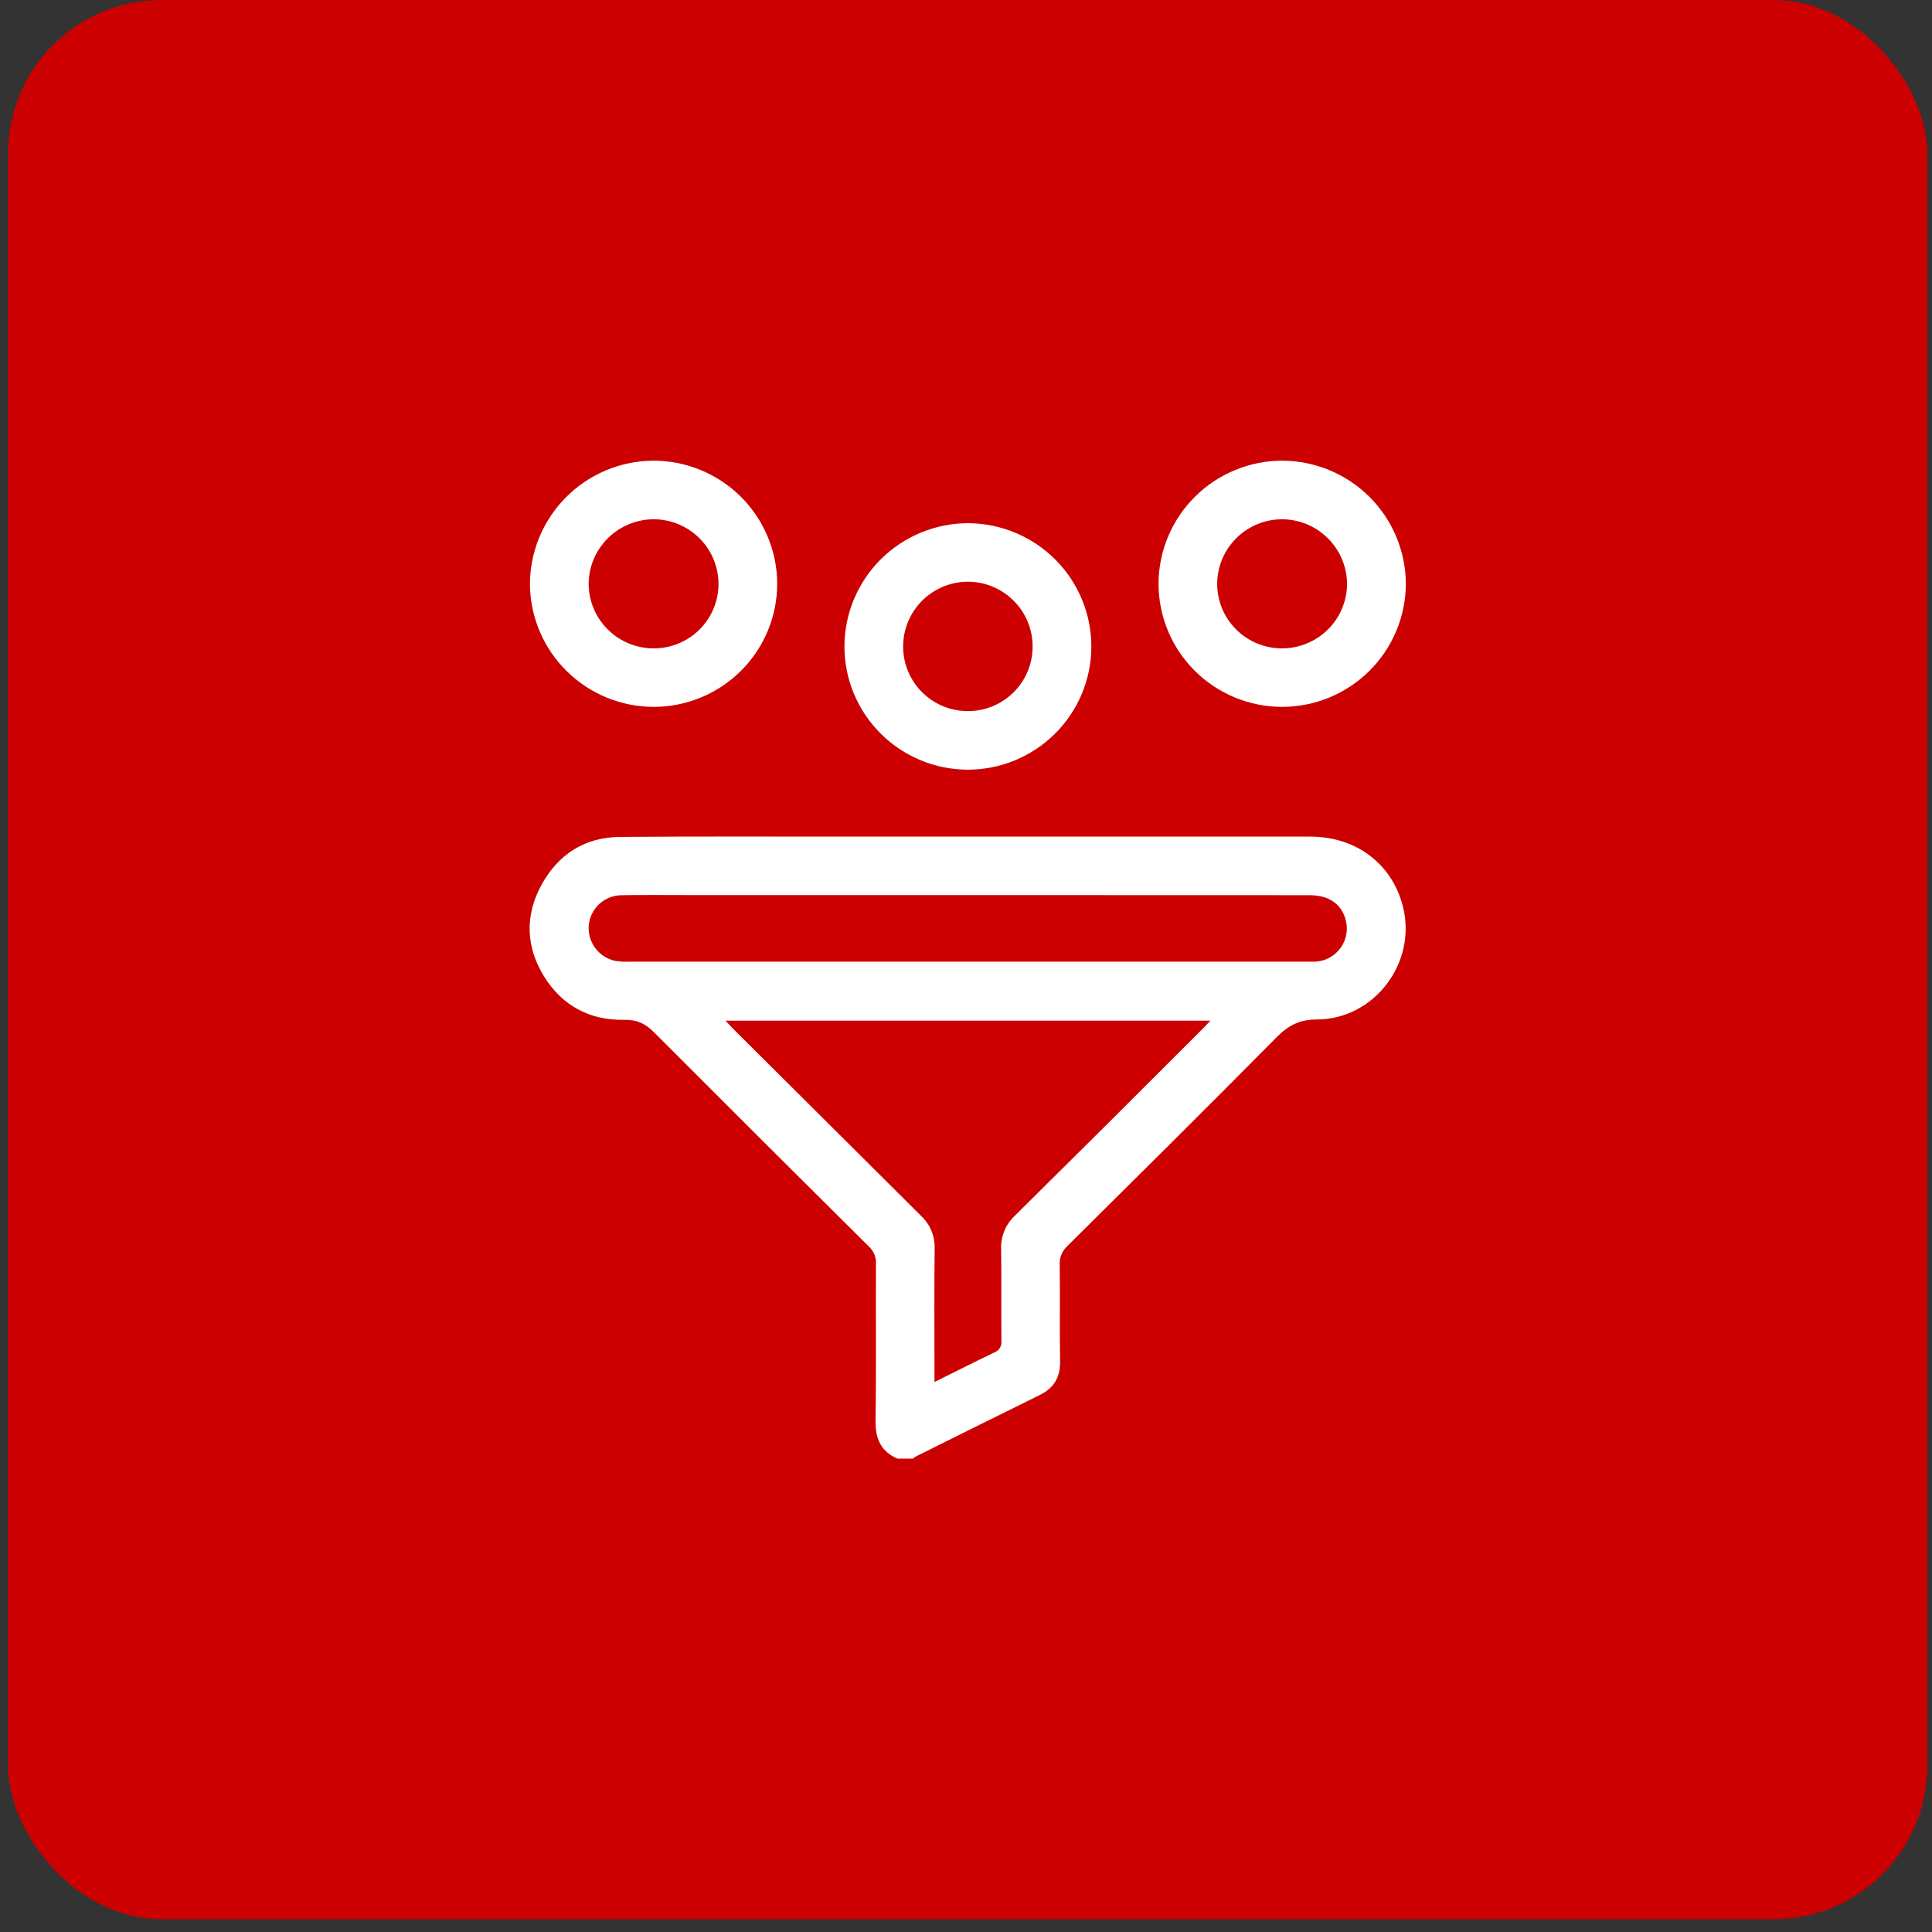
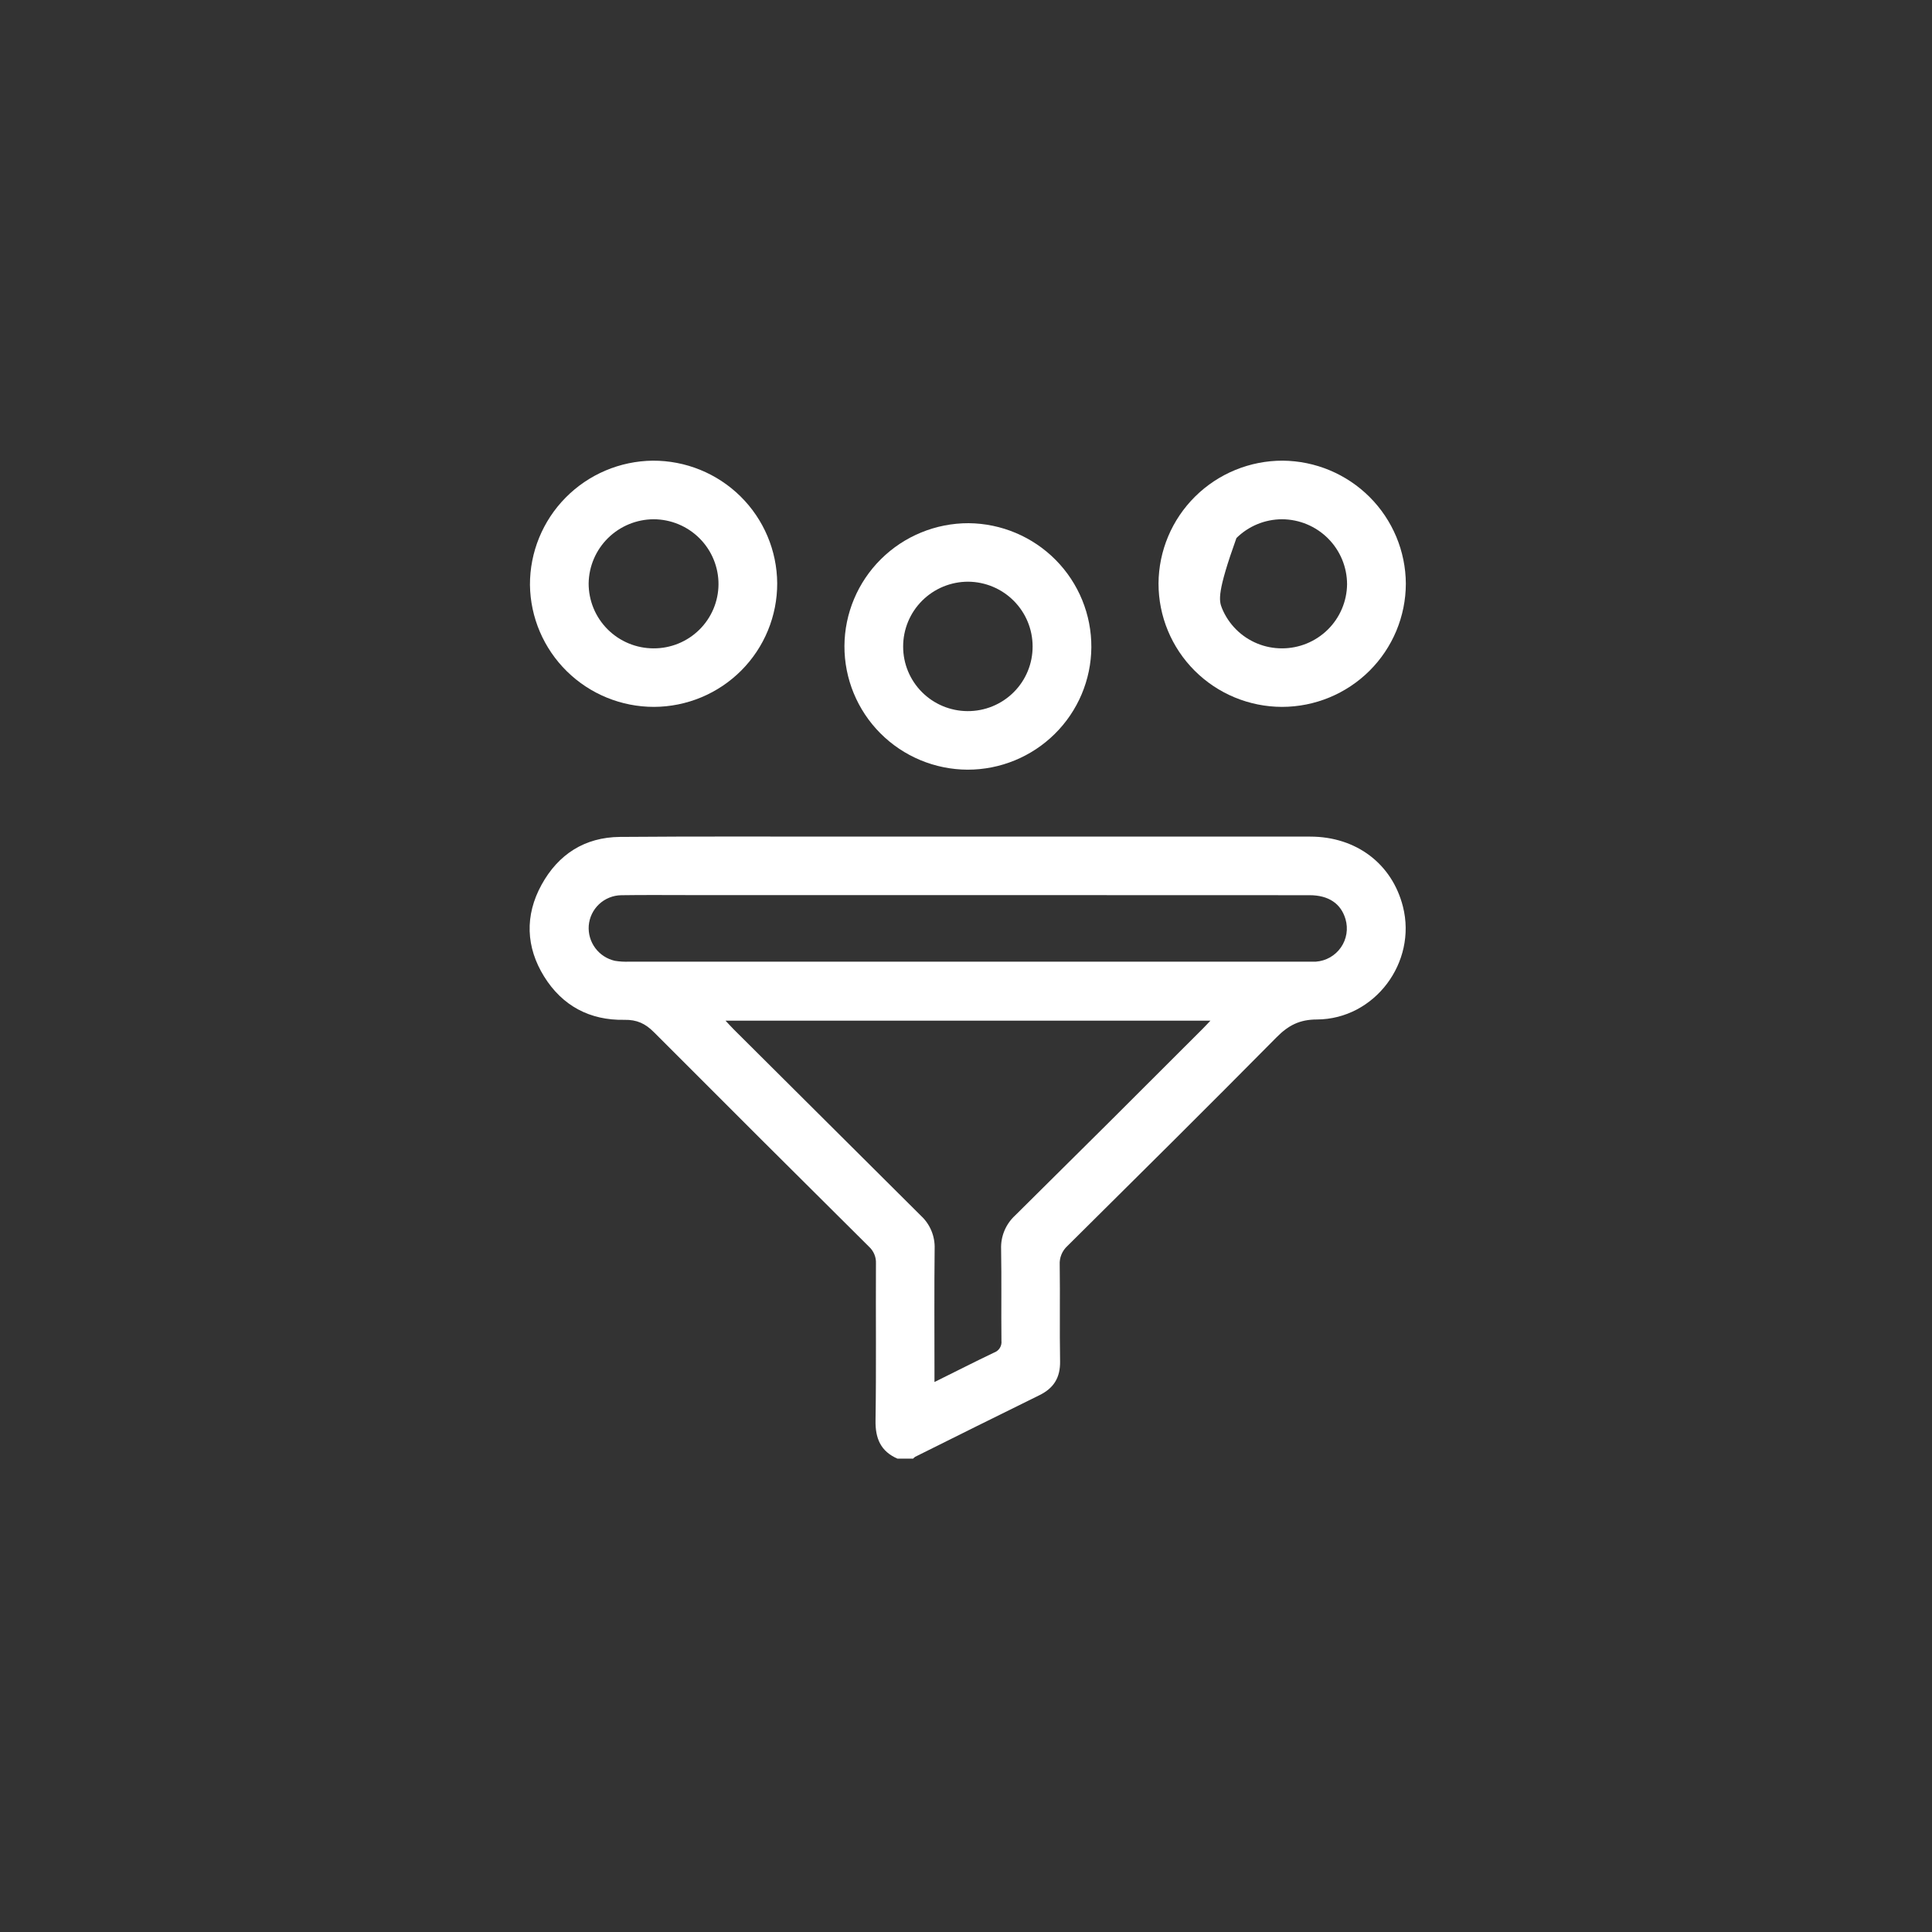
<svg xmlns="http://www.w3.org/2000/svg" width="151" height="151" viewBox="0 0 151 151" fill="none">
  <rect x="0" y="0" width="151" height="151" fill="#333333" stroke="none" />
-   <rect x="0.63" y="0.004" width="150" height="150" rx="12" fill="#CC0000" />
  <g clip-path="url(#clip0_203_937)">
    <path d="M70.145 114.004C68.834 113.433 68.407 112.429 68.429 111.023C68.493 106.936 68.44 102.847 68.462 98.761C68.475 98.512 68.432 98.264 68.337 98.035C68.242 97.805 68.097 97.599 67.913 97.432C62.3 91.861 56.7 86.275 51.112 80.676C50.437 79.996 49.775 79.689 48.799 79.707C46.099 79.758 43.951 78.614 42.527 76.322C41.104 74.031 41.006 71.554 42.323 69.156C43.64 66.759 45.705 65.438 48.45 65.411C54.384 65.362 60.32 65.389 66.255 65.387C78.306 65.387 90.354 65.387 102.4 65.387C106.006 65.387 108.806 67.52 109.651 70.86C110.754 75.219 107.442 79.654 102.931 79.68C101.579 79.68 100.699 80.136 99.784 81.06C94.366 86.539 88.891 91.963 83.42 97.389C83.219 97.573 83.06 97.801 82.957 98.054C82.854 98.307 82.809 98.579 82.824 98.852C82.861 101.366 82.808 103.879 82.853 106.393C82.875 107.663 82.367 108.499 81.219 109.055C77.986 110.64 74.754 112.256 71.525 113.862C71.466 113.902 71.413 113.95 71.368 114.004H70.145ZM56.706 79.774C56.965 80.049 57.145 80.25 57.335 80.442C62.215 85.306 67.099 90.167 71.985 95.026C72.337 95.353 72.614 95.753 72.798 96.197C72.981 96.641 73.067 97.119 73.049 97.599C73.014 100.771 73.036 103.944 73.036 107.119V108.015C74.69 107.201 76.181 106.433 77.692 105.715C77.879 105.649 78.038 105.522 78.143 105.355C78.248 105.187 78.293 104.989 78.27 104.793C78.244 102.408 78.287 100.02 78.244 97.635C78.224 97.143 78.311 96.652 78.5 96.197C78.689 95.742 78.975 95.333 79.338 94.999C84.239 90.153 89.123 85.291 93.99 80.415C94.176 80.23 94.352 80.037 94.603 79.774H56.706ZM75.683 69.958H53.902C52.119 69.958 50.334 69.94 48.552 69.968C47.908 69.979 47.291 70.229 46.822 70.669C46.353 71.109 46.066 71.707 46.015 72.347C45.969 72.973 46.15 73.594 46.525 74.099C46.9 74.603 47.444 74.956 48.057 75.095C48.434 75.156 48.816 75.178 49.197 75.16H102.087C102.342 75.16 102.598 75.16 102.851 75.16C103.239 75.132 103.616 75.017 103.954 74.824C104.291 74.632 104.582 74.366 104.803 74.047C105.025 73.728 105.172 73.364 105.233 72.981C105.295 72.598 105.27 72.207 105.161 71.835C104.801 70.613 103.831 69.968 102.353 69.966L75.683 69.958Z" fill="white" />
-     <path d="M100.2 55.248C97.637 55.244 95.18 54.226 93.37 52.418C91.56 50.609 90.545 48.159 90.547 45.605C90.561 43.05 91.591 40.606 93.41 38.806C95.23 37.007 97.69 35.999 100.253 36.004C102.803 36.025 105.243 37.045 107.045 38.845C108.846 40.645 109.863 43.079 109.877 45.621C109.871 48.175 108.849 50.623 107.035 52.428C105.221 54.232 102.763 55.246 100.2 55.248ZM100.2 50.674C101.537 50.674 102.82 50.149 103.772 49.213C104.723 48.277 105.266 47.004 105.283 45.672C105.283 44.327 104.749 43.037 103.797 42.084C102.846 41.131 101.555 40.591 100.206 40.584C98.868 40.586 97.585 41.114 96.636 42.052C95.686 42.991 95.146 44.265 95.133 45.599C95.128 46.265 95.256 46.925 95.508 47.542C95.761 48.158 96.134 48.719 96.606 49.191C97.077 49.663 97.638 50.037 98.256 50.292C98.873 50.547 99.536 50.676 100.204 50.674H100.2Z" fill="white" />
+     <path d="M100.2 55.248C97.637 55.244 95.18 54.226 93.37 52.418C91.56 50.609 90.545 48.159 90.547 45.605C90.561 43.05 91.591 40.606 93.41 38.806C95.23 37.007 97.69 35.999 100.253 36.004C102.803 36.025 105.243 37.045 107.045 38.845C108.846 40.645 109.863 43.079 109.877 45.621C109.871 48.175 108.849 50.623 107.035 52.428C105.221 54.232 102.763 55.246 100.2 55.248ZM100.2 50.674C101.537 50.674 102.82 50.149 103.772 49.213C104.723 48.277 105.266 47.004 105.283 45.672C105.283 44.327 104.749 43.037 103.797 42.084C102.846 41.131 101.555 40.591 100.206 40.584C98.868 40.586 97.585 41.114 96.636 42.052C95.128 46.265 95.256 46.925 95.508 47.542C95.761 48.158 96.134 48.719 96.606 49.191C97.077 49.663 97.638 50.037 98.256 50.292C98.873 50.547 99.536 50.676 100.204 50.674H100.2Z" fill="white" />
    <path d="M75.632 60.156C73.069 60.147 70.614 59.124 68.808 57.312C67.002 55.5 65.992 53.047 65.999 50.493C66.013 47.939 67.041 45.495 68.859 43.695C70.677 41.895 73.137 40.887 75.699 40.891C78.262 40.912 80.712 41.946 82.512 43.766C84.311 45.586 85.313 48.042 85.297 50.597C85.277 53.139 84.25 55.57 82.439 57.36C80.629 59.151 78.182 60.156 75.632 60.156ZM80.706 50.517C80.705 49.185 80.176 47.906 79.234 46.96C78.293 46.013 77.014 45.476 75.677 45.464C75.008 45.462 74.346 45.592 73.727 45.846C73.109 46.1 72.548 46.474 72.075 46.945C71.602 47.416 71.227 47.975 70.972 48.591C70.717 49.207 70.586 49.867 70.588 50.534C70.585 51.867 71.114 53.147 72.056 54.092C72.999 55.038 74.28 55.573 75.617 55.579C76.286 55.584 76.949 55.456 77.568 55.203C78.187 54.951 78.749 54.578 79.222 54.107C79.696 53.637 80.071 53.077 80.325 52.461C80.58 51.844 80.71 51.184 80.706 50.517Z" fill="white" />
    <path d="M51.112 55.248C48.563 55.249 46.116 54.249 44.302 52.464C42.488 50.68 41.452 48.255 41.42 45.715C41.41 43.161 42.414 40.708 44.212 38.889C46.01 37.07 48.456 36.033 51.018 36.005C53.582 35.992 56.046 36.994 57.87 38.79C59.693 40.587 60.727 43.031 60.744 45.586C60.748 46.851 60.502 48.104 60.02 49.274C59.539 50.444 58.83 51.508 57.936 52.405C57.041 53.302 55.978 54.015 54.807 54.503C53.636 54.99 52.381 55.244 51.112 55.248ZM51.083 50.674C52.421 50.68 53.706 50.156 54.657 49.218C55.608 48.281 56.147 47.005 56.156 45.672C56.159 45.006 56.03 44.346 55.777 43.73C55.524 43.114 55.152 42.553 54.681 42.081C54.211 41.608 53.651 41.233 53.035 40.976C52.419 40.719 51.757 40.586 51.089 40.584C49.754 40.589 48.473 41.117 47.523 42.052C46.573 42.988 46.028 44.257 46.007 45.588C46.004 46.255 46.133 46.915 46.386 47.532C46.64 48.149 47.014 48.709 47.485 49.182C47.957 49.654 48.517 50.03 49.135 50.286C49.752 50.542 50.414 50.674 51.083 50.674Z" fill="white" />
  </g>
  <defs>
    <clipPath id="clip0_203_937">
      <rect width="68.488" height="78" fill="white" transform="translate(41.386 36.004)" />
    </clipPath>
  </defs>
</svg>